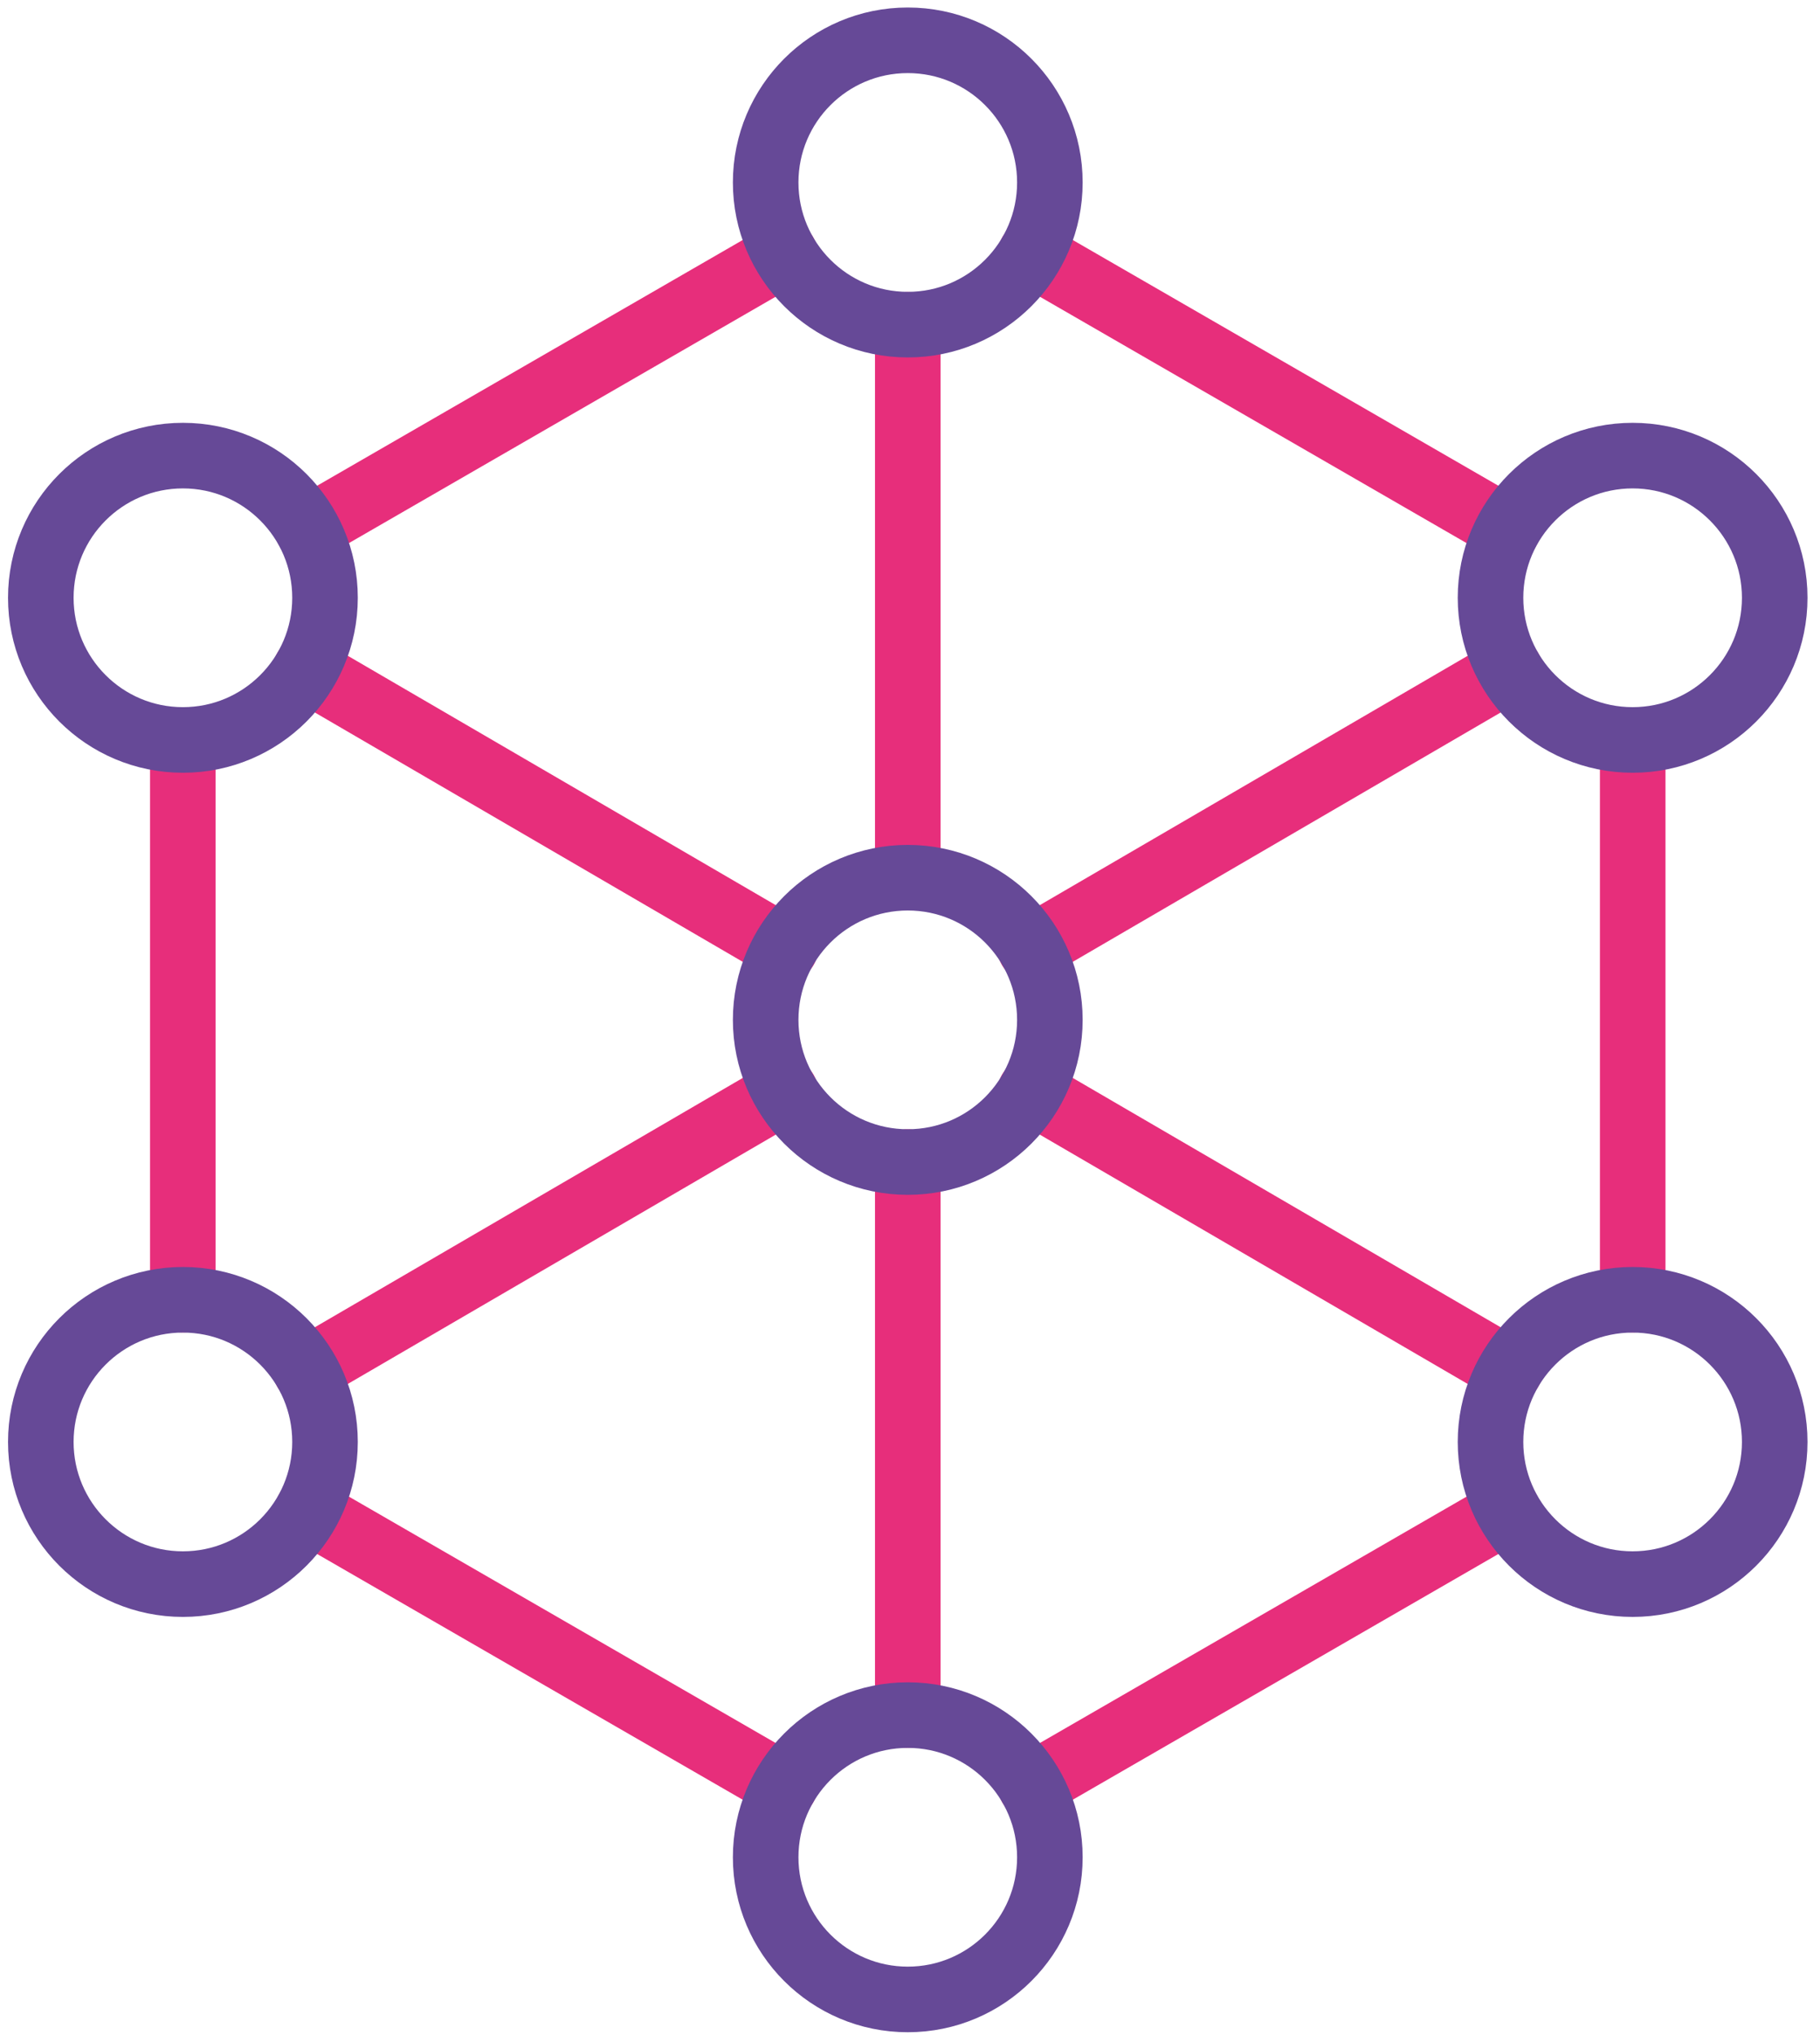
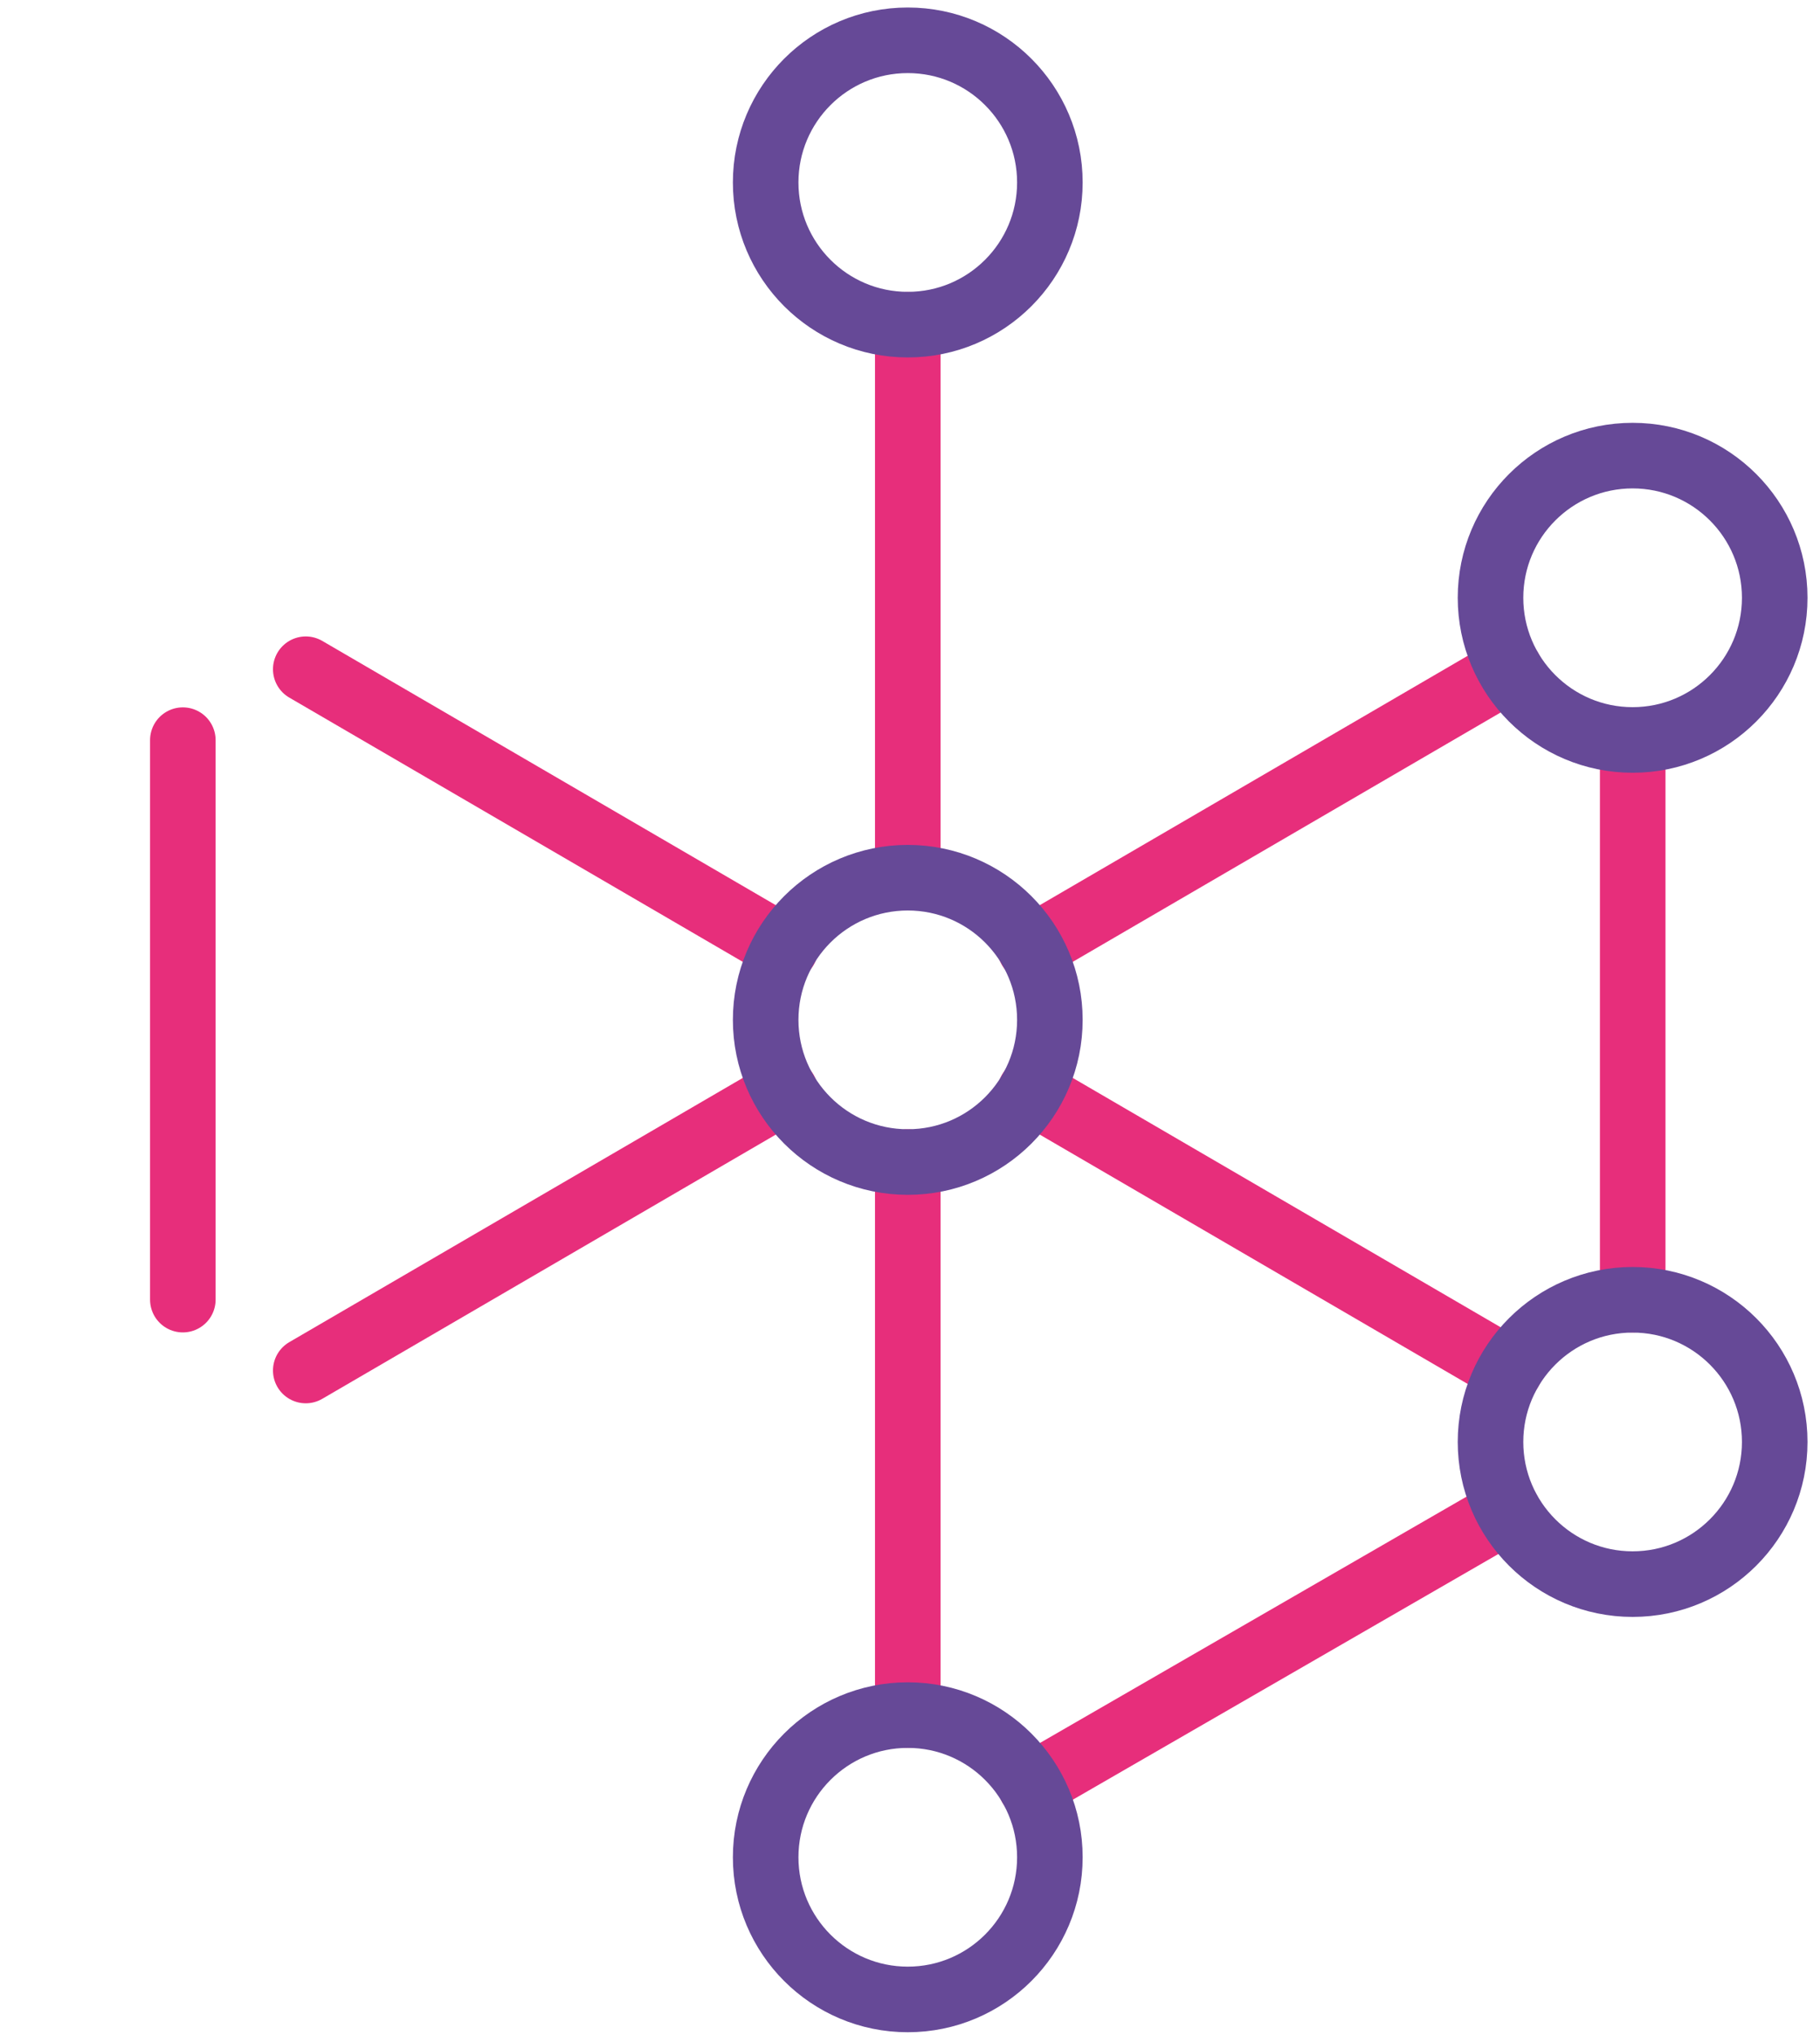
<svg xmlns="http://www.w3.org/2000/svg" id="Layer_1" viewBox="0 0 444.17 496.47">
  <defs>
    <style>.cls-1{stroke:#664997;}.cls-1,.cls-2{fill:none;stroke-linecap:round;stroke-linejoin:round;stroke-width:16px;}.cls-2{stroke:#e72e7b;}</style>
  </defs>
  <line class="cls-2" x1="221.54" y1="283.47" x2="221.54" y2="418.35" />
  <line class="cls-2" x1="44.62" y1="180.55" x2="44.62" y2="317.02" />
-   <line class="cls-2" x1="251.55" y1="61.86" x2="368.01" y2="129.07" />
  <line class="cls-2" x1="251.55" y1="435.7" x2="368.01" y2="368.49" />
  <line class="cls-2" x1="398.46" y1="180.55" x2="398.46" y2="317.02" />
-   <line class="cls-2" x1="75.06" y1="129.07" x2="191.52" y2="61.86" />
-   <line class="cls-2" x1="75.06" y1="368.49" x2="191.52" y2="435.7" />
  <line class="cls-2" x1="251.45" y1="231.4" x2="368.45" y2="163.25" />
  <line class="cls-2" x1="74.62" y1="334.31" x2="191.63" y2="266.17" />
  <line class="cls-2" x1="74.62" y1="163.25" x2="191.63" y2="231.4" />
  <line class="cls-2" x1="251.45" y1="266.17" x2="368.45" y2="334.31" />
  <line class="cls-2" x1="221.54" y1="79.21" x2="221.54" y2="214.09" />
  <path class="cls-1" d="M186.86,453.05c0-19.15,15.53-34.68,34.68-34.68s34.68,15.53,34.68,34.68-15.53,34.68-34.68,34.68-34.68-15.53-34.68-34.68Z" />
  <path class="cls-1" d="M186.86,44.51c0-19.15,15.53-34.68,34.68-34.68s34.68,15.53,34.68,34.68-15.53,34.68-34.68,34.68-34.68-15.53-34.68-34.68Z" />
-   <path class="cls-1" d="M9.96,145.82c0-19.15,15.53-34.68,34.68-34.68s34.68,15.53,34.68,34.68-15.53,34.68-34.68,34.68-34.68-15.53-34.68-34.68Z" />
  <path class="cls-1" d="M186.86,248.78c0-19.15,15.53-34.68,34.68-34.68s34.68,15.53,34.68,34.68-15.53,34.68-34.68,34.68-34.68-15.53-34.68-34.68Z" />
-   <path class="cls-1" d="M9.96,351.74c0-19.15,15.53-34.68,34.68-34.68s34.68,15.53,34.68,34.68-15.53,34.68-34.68,34.68-34.68-15.53-34.68-34.68Z" />
  <path class="cls-1" d="M363.76,145.82c0-19.15,15.53-34.68,34.68-34.68s34.68,15.53,34.68,34.68-15.53,34.68-34.68,34.68-34.68-15.53-34.68-34.68Z" />
  <path class="cls-1" d="M363.76,351.74c0-19.15,15.53-34.68,34.68-34.68s34.68,15.53,34.68,34.68-15.53,34.68-34.68,34.68-34.68-15.53-34.68-34.68Z" />
</svg>